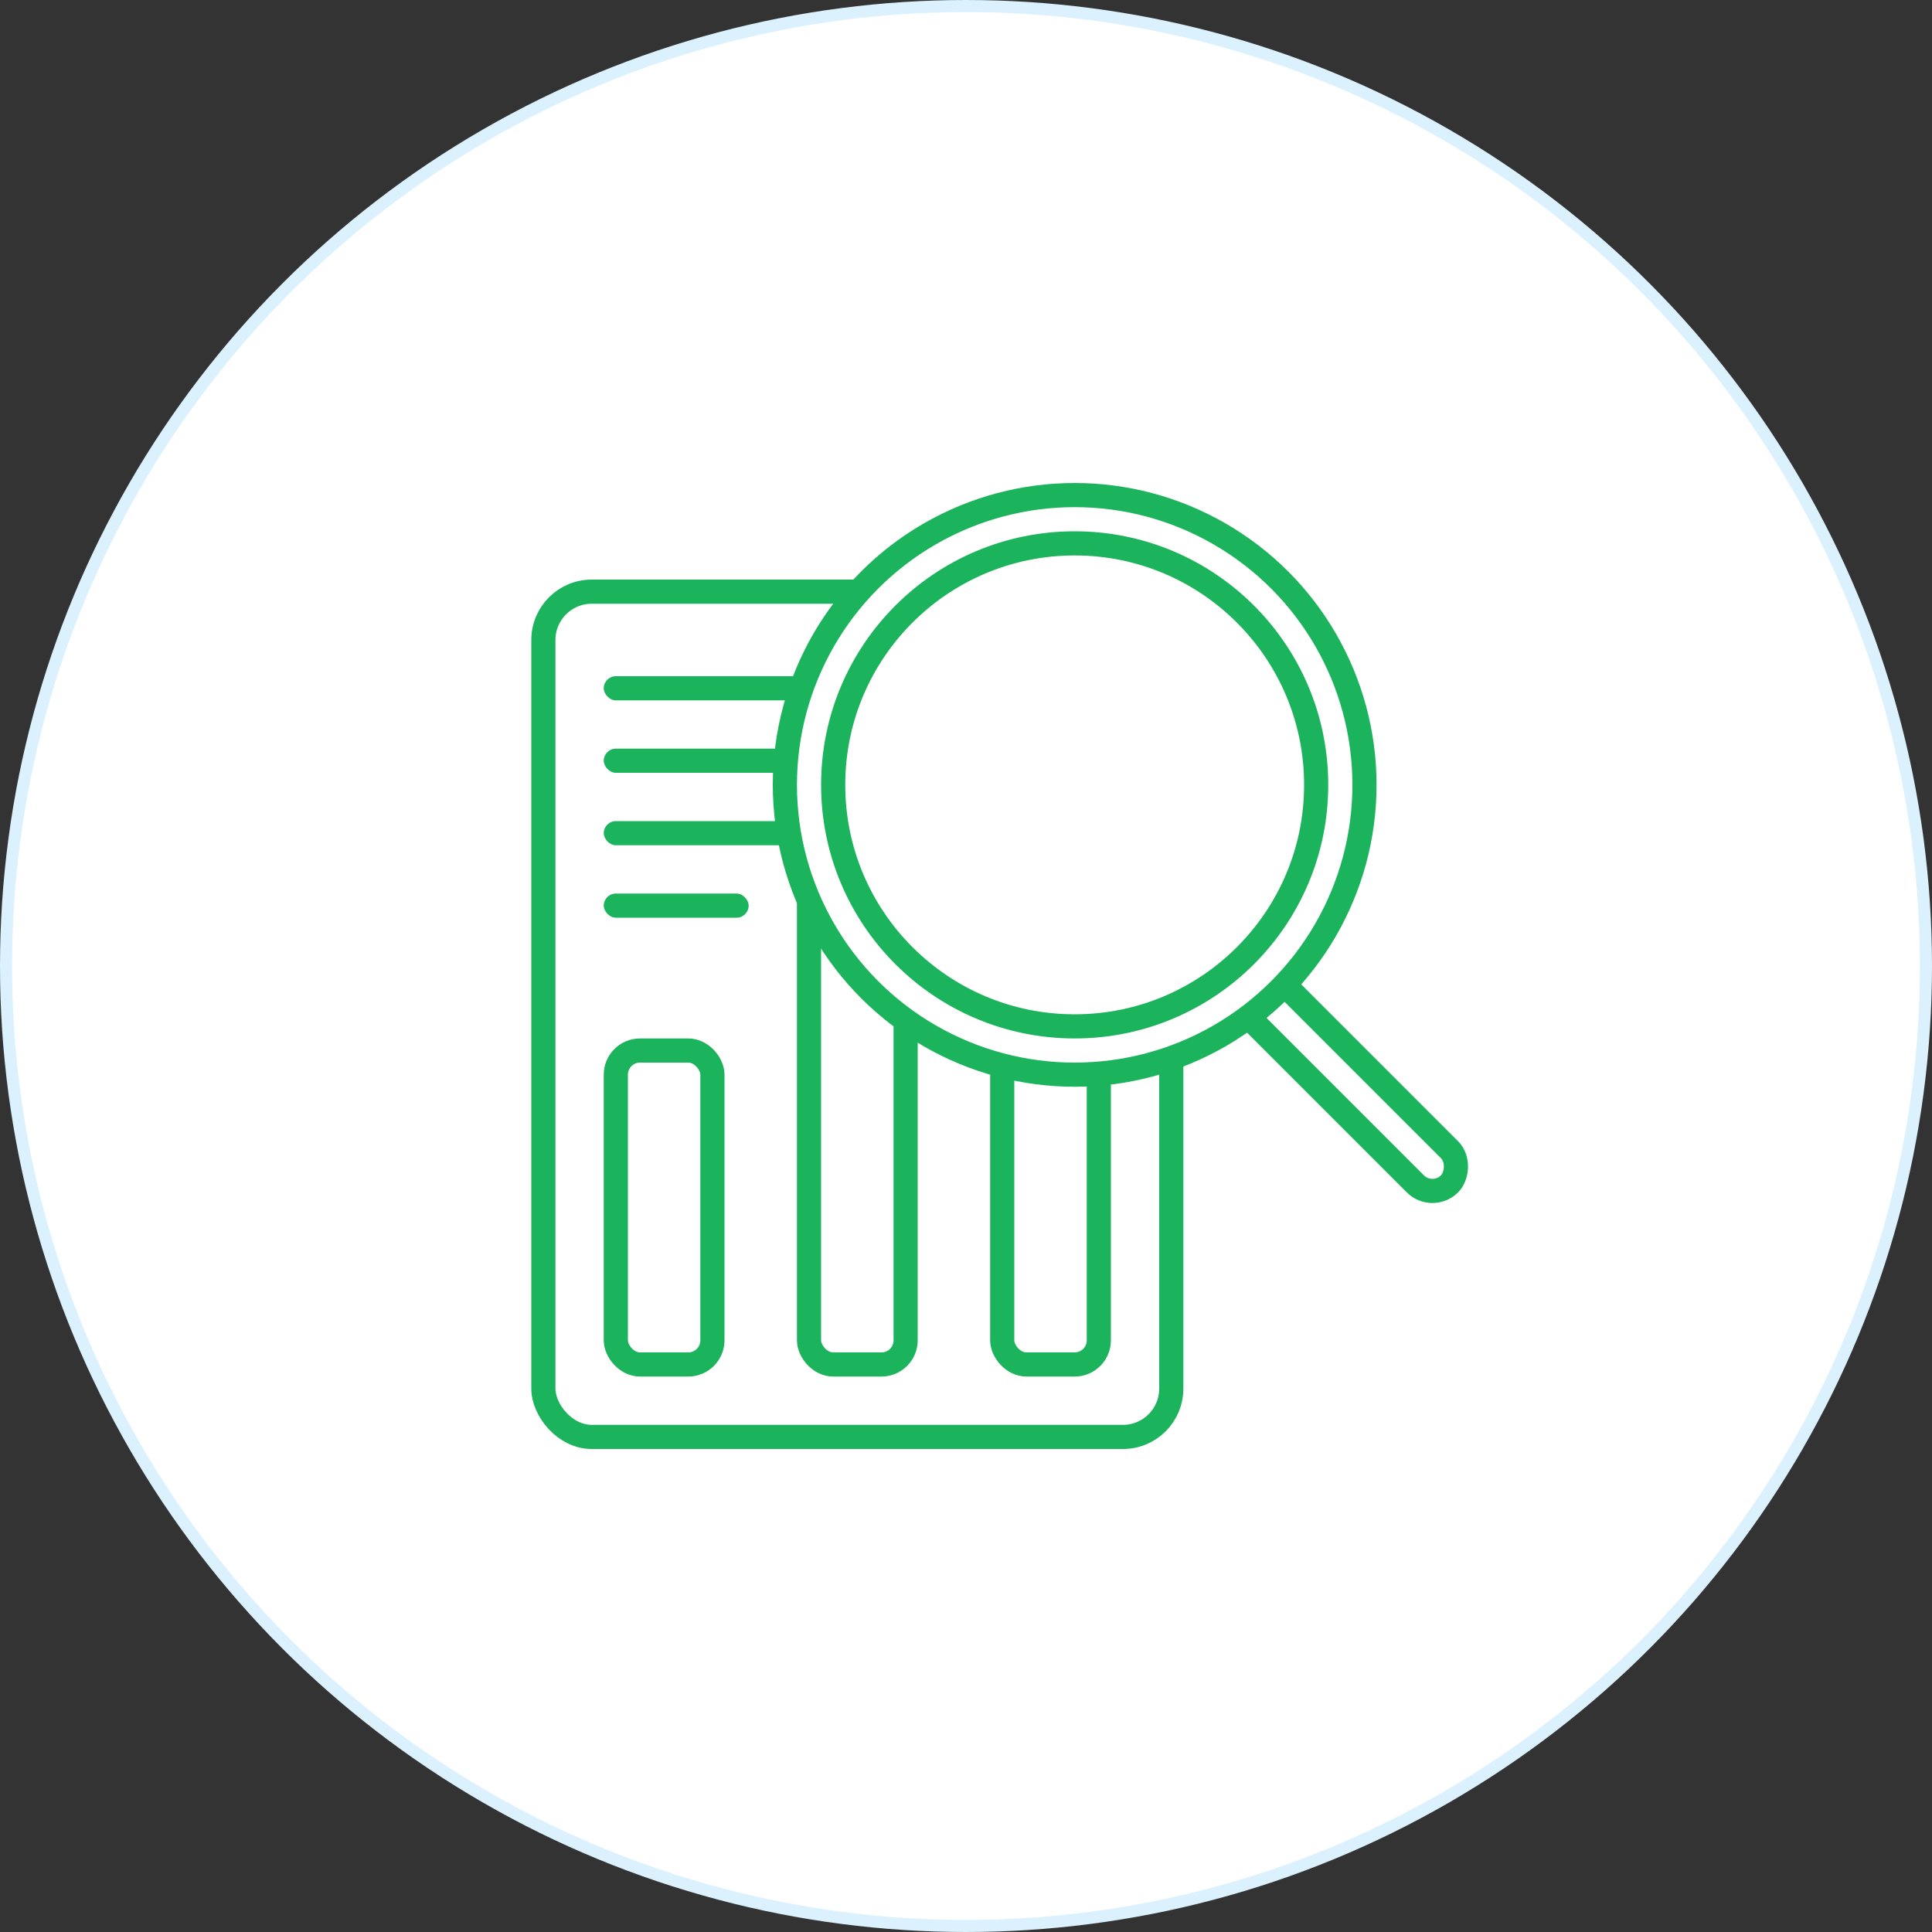
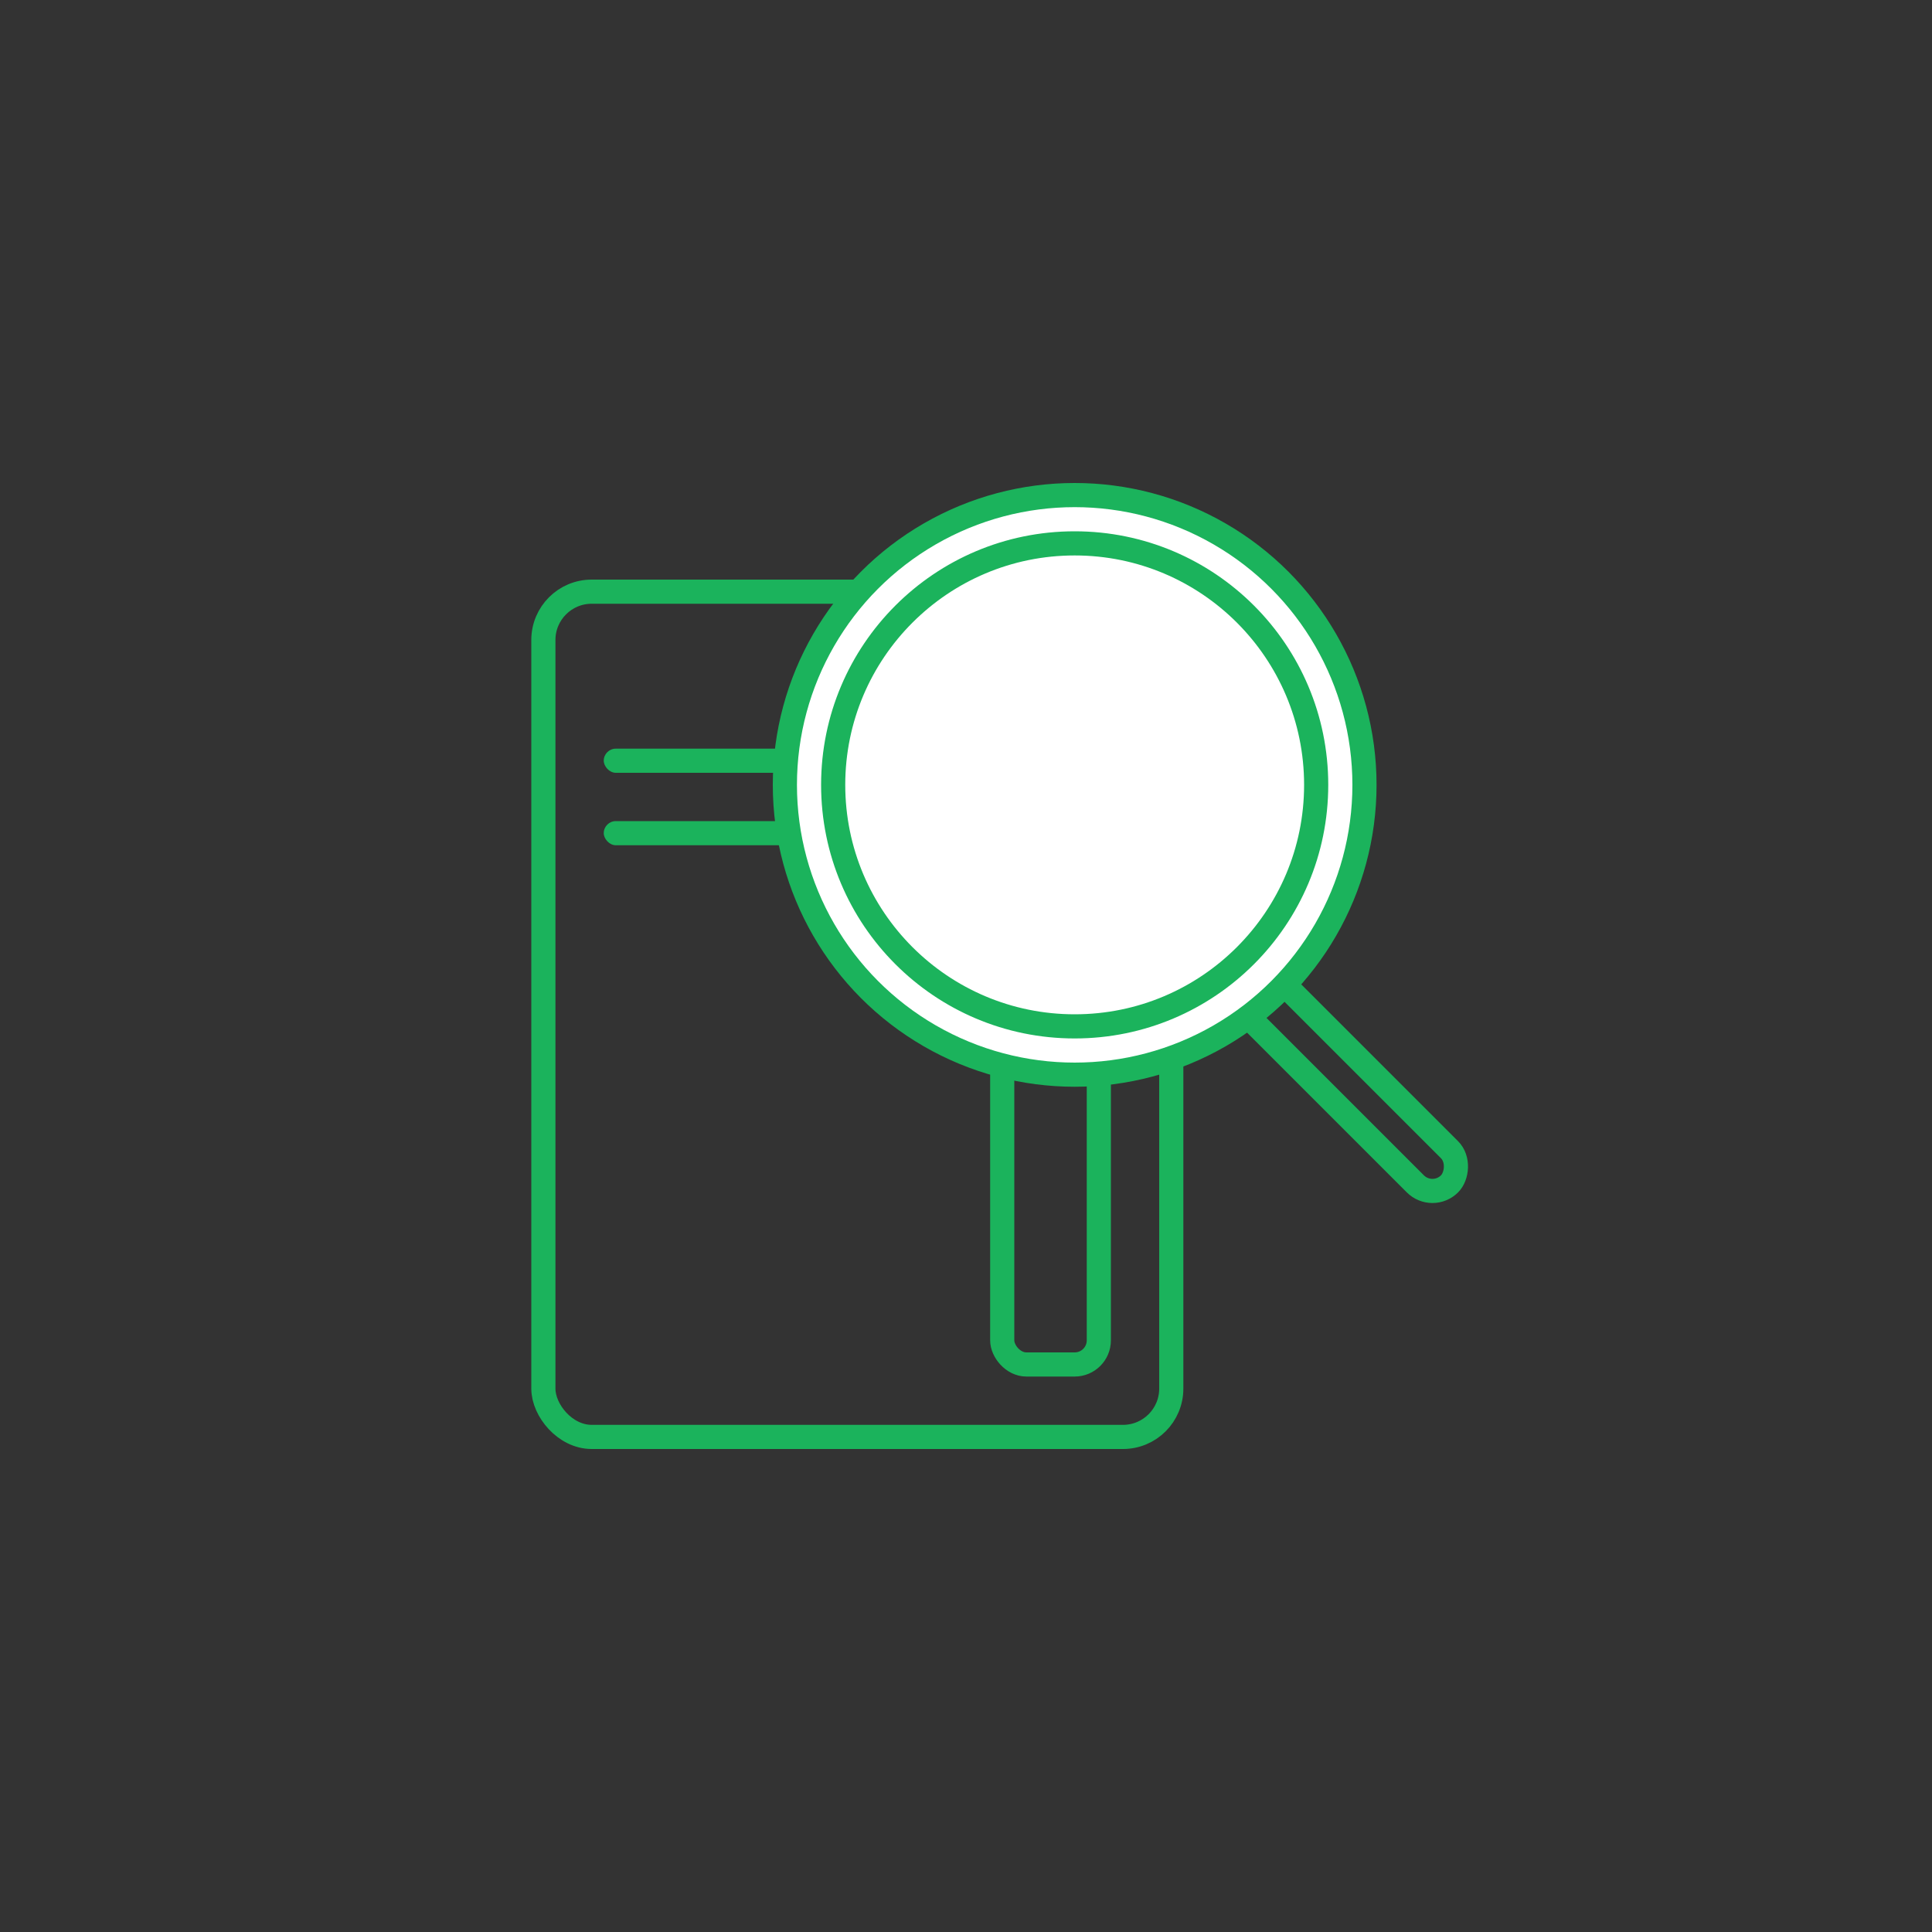
<svg xmlns="http://www.w3.org/2000/svg" width="80px" height="80px" viewBox="0 0 80 80" version="1.1">
  <rect x="0" y="0" width="80" height="80" fill="#333333" stroke="none" />
  <title>High-quality icon</title>
  <desc>Created with Sketch.</desc>
  <defs />
  <g id="competera-SEO" stroke="none" stroke-width="1" fill="none" fill-rule="evenodd">
    <g id="Competitor-Price-Monitoring-SEO-page" transform="translate(-1057, -5154)">
      <g id="screen-7" transform="translate(428, 4816)">
        <g id="title-5" transform="translate(546, 309)">
          <g id="High-quality-icon" transform="translate(83, 29)">
            <g id="bg" fill="#FFFFFF" stroke="#DBF1FD" stroke-width="0.5">
-               <circle id="Oval-2-Copy-4" cx="40" cy="40" r="39.75" />
-             </g>
+               </g>
            <g id="High-quality" transform="translate(22, 20)">
              <rect id="Rectangle-12" stroke="#1BB35C" x="0.5" y="4.5" width="26" height="35" rx="2" />
-               <rect id="Rectangle-14" fill="#1BB35C" x="3" y="8" width="11" height="1" rx="0.5" />
              <rect id="Rectangle-14" fill="#1BB35C" x="3" y="11" width="11" height="1" rx="0.5" />
              <rect id="Rectangle-14" fill="#1BB35C" x="3" y="14" width="11" height="1" rx="0.5" />
-               <rect id="Rectangle-14" fill="#1BB35C" x="3" y="17" width="6" height="1" rx="0.5" />
-               <rect id="Rectangle-15" stroke="#1BB35C" x="3.5" y="23.5" width="4" height="13" rx="1" />
-               <rect id="Rectangle-15" stroke="#1BB35C" x="11.5" y="16.5" width="4" height="20" rx="1" />
              <rect id="Rectangle-15" stroke="#1BB35C" x="19.5" y="23.5" width="4" height="13" rx="1" />
              <rect id="Rectangle-16" stroke="#1BB35C" transform="translate(32.718, 23.718) rotate(45) translate(-32.718, -23.718) " x="25.218" y="22.718" width="15" height="2" rx="1" />
              <circle id="Oval-5" stroke="#1BB35C" fill="#FFFFFF" cx="22.5" cy="12.5" r="12" />
              <circle id="Oval-5" stroke="#1BB35C" cx="22.5" cy="12.5" r="10" />
            </g>
          </g>
        </g>
      </g>
    </g>
  </g>
</svg>